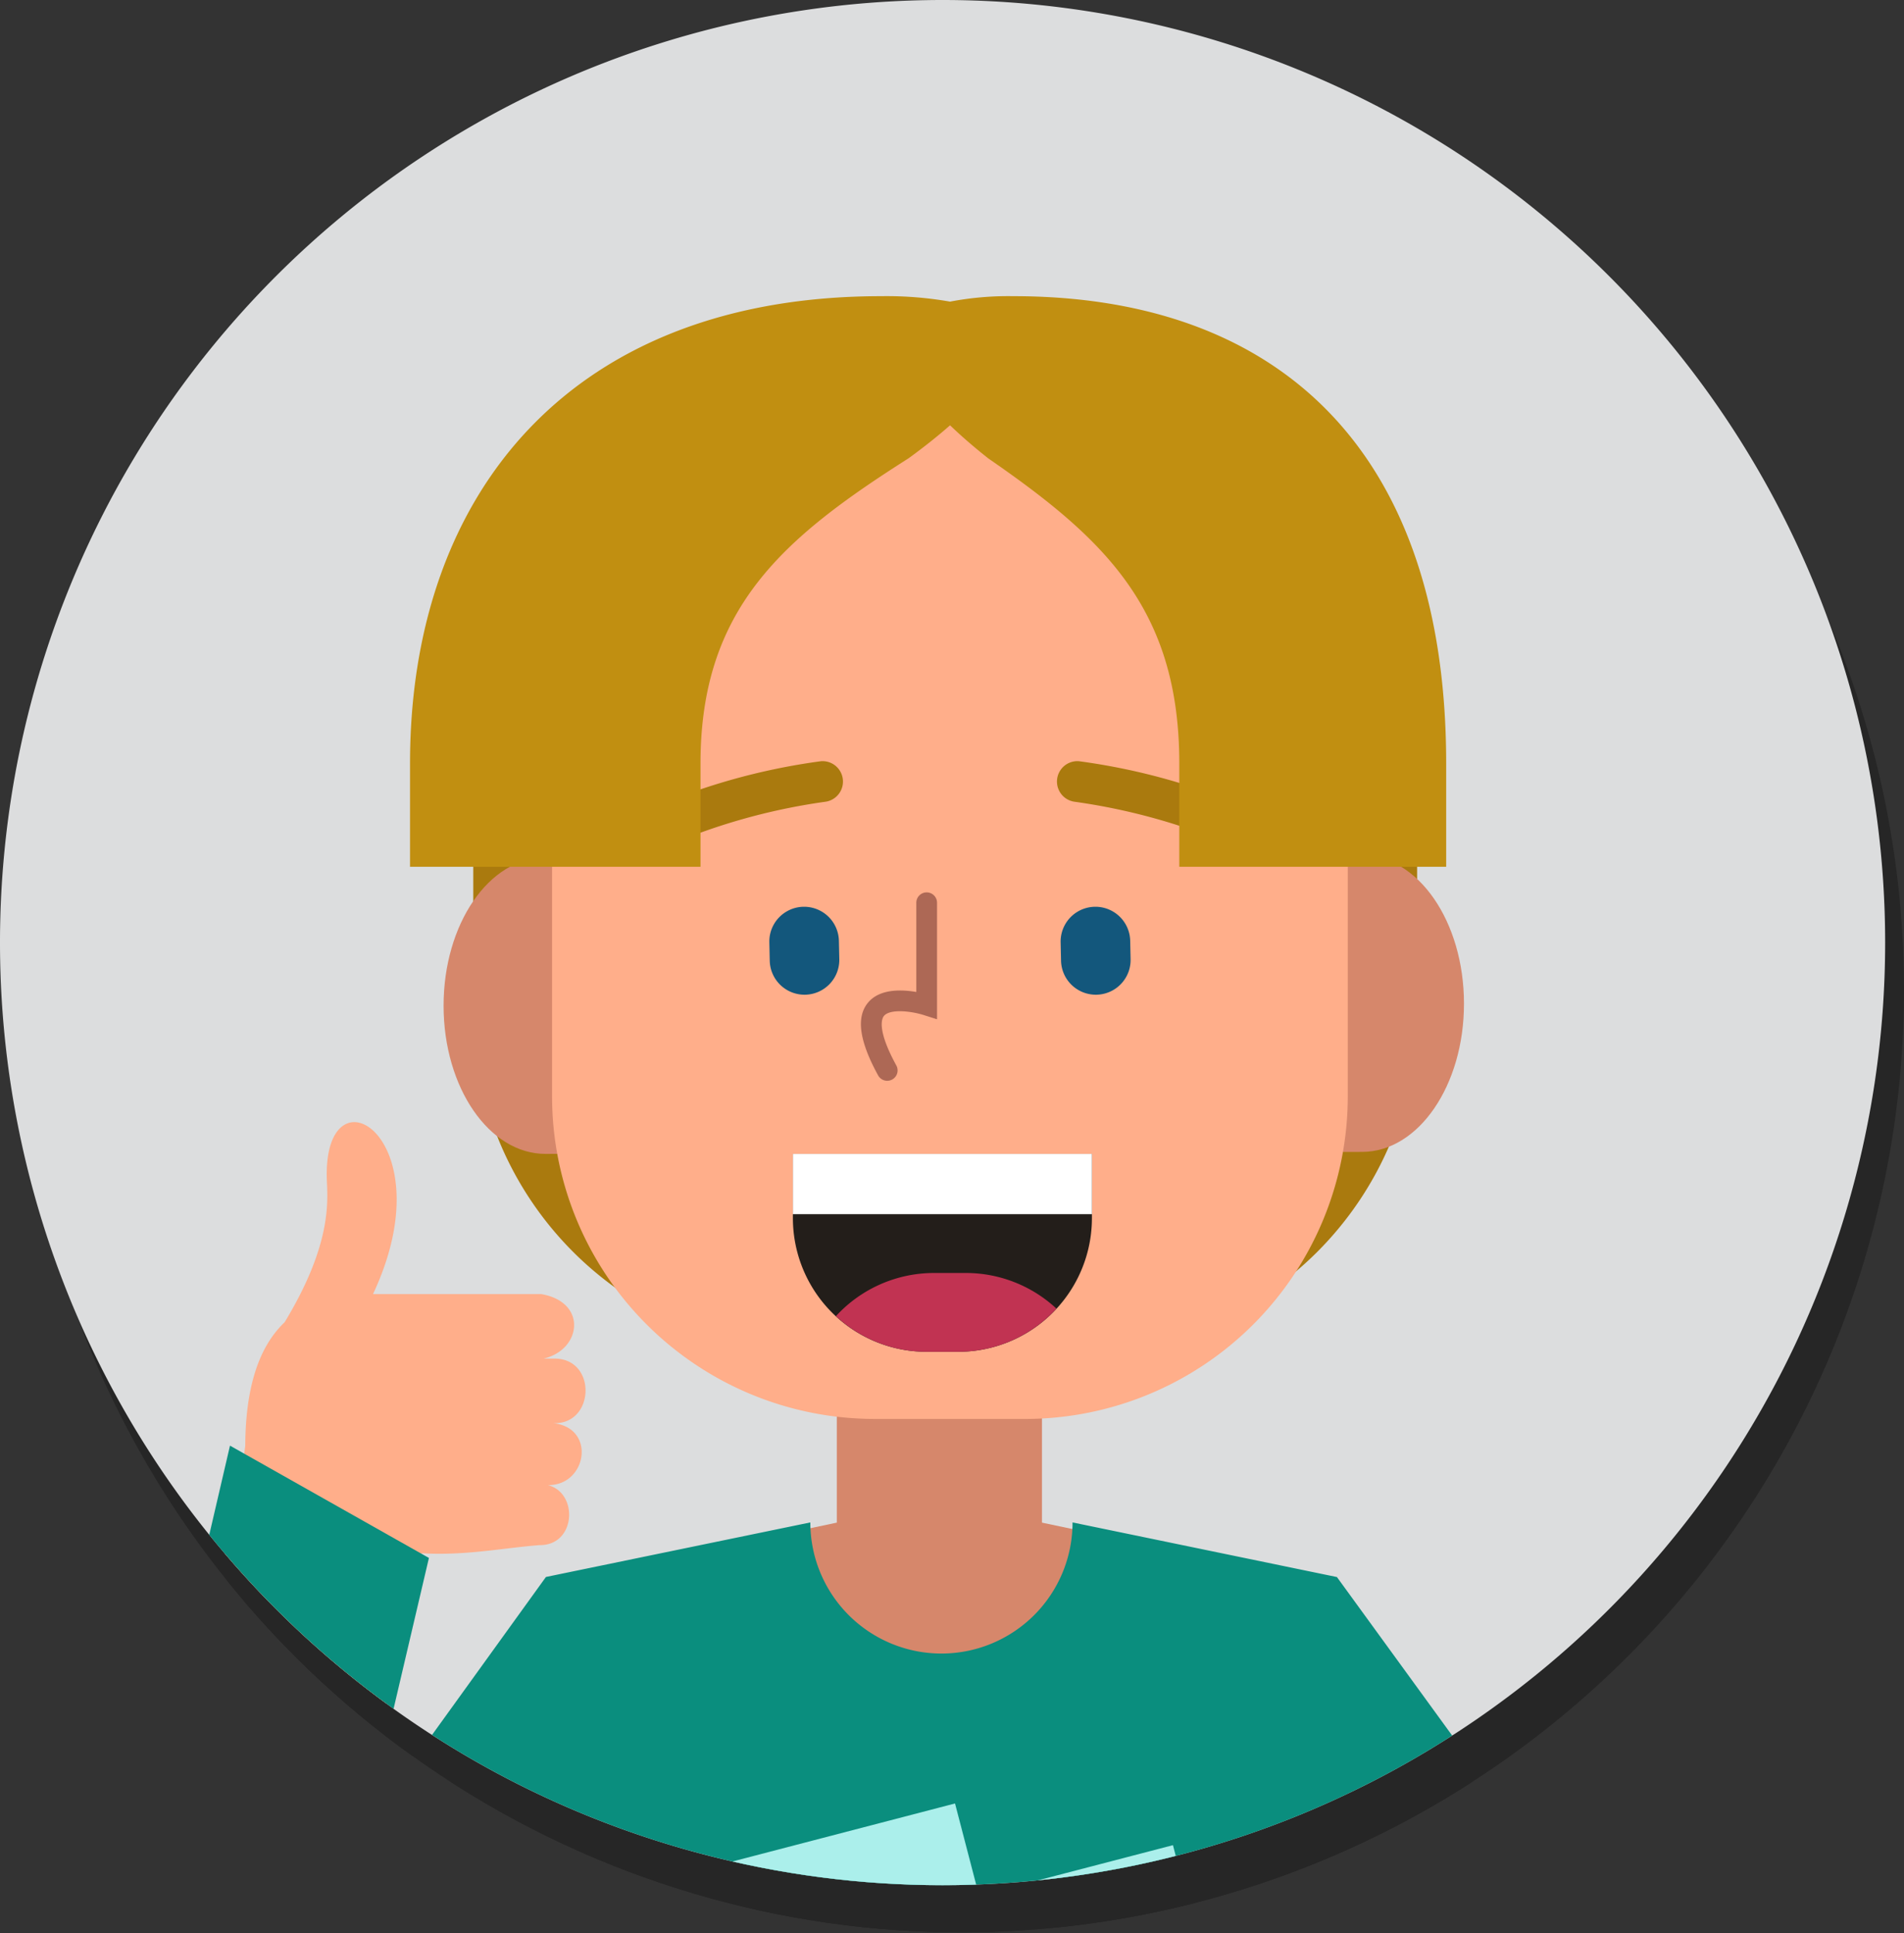
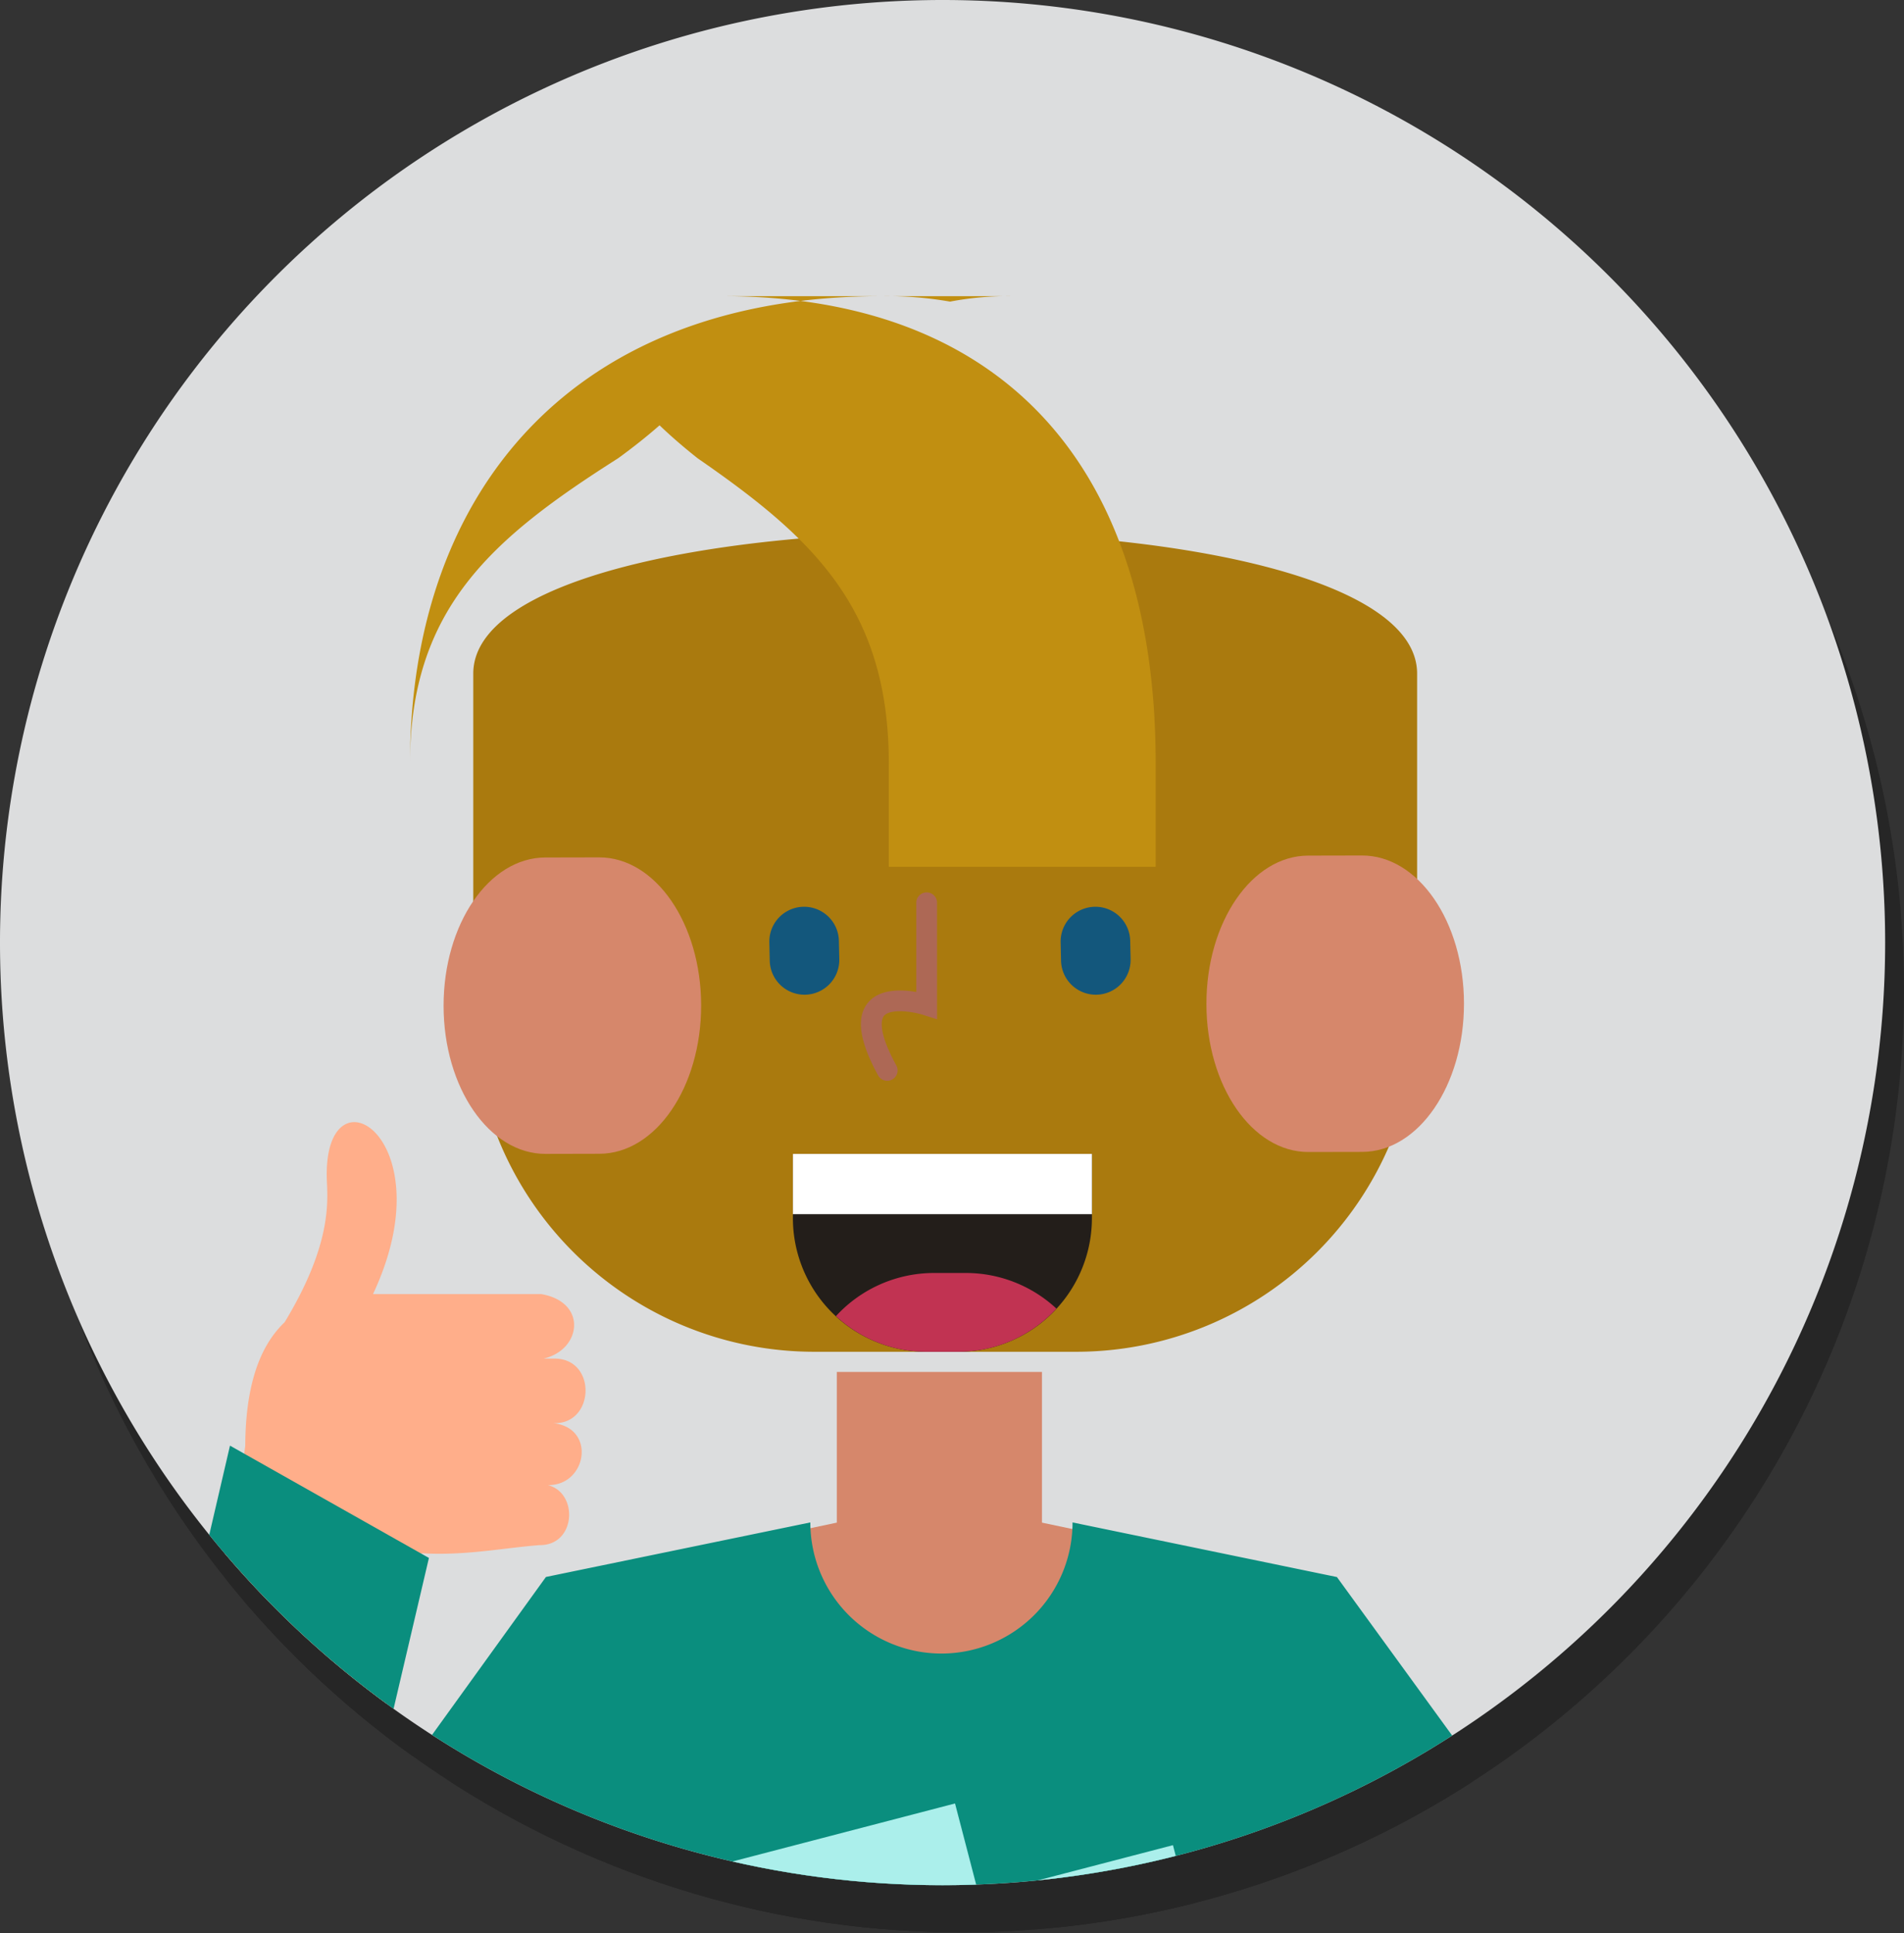
<svg xmlns="http://www.w3.org/2000/svg" id="Group_550" data-name="Group 550" width="202" height="205.108" viewBox="0 0 202 205.108">
  <rect x="0" y="0" width="202" height="205.108" fill="#333333" stroke="none" />
  <defs>
    <clipPath id="clip-path">
      <rect id="Rectangle_479" data-name="Rectangle 479" width="202" height="205.108" fill="none" />
    </clipPath>
    <clipPath id="clip-path-3">
      <rect id="Rectangle_476" data-name="Rectangle 476" width="200" height="200.108" transform="translate(2 5)" fill="none" />
    </clipPath>
    <clipPath id="clip-path-4">
      <path id="Path_2458" data-name="Path 2458" d="M102,5A100,100,0,1,0,202,105,100,100,0,0,0,102,5" fill="none" />
    </clipPath>
    <clipPath id="clip-path-5">
      <circle id="Ellipse_25" data-name="Ellipse 25" cx="100" cy="100" r="100" transform="translate(0 0)" fill="none" />
    </clipPath>
  </defs>
  <g id="Group_549" data-name="Group 549" clip-path="url(#clip-path)">
    <g id="Group_546" data-name="Group 546">
      <g id="Group_545" data-name="Group 545" clip-path="url(#clip-path)">
        <g id="Group_544" data-name="Group 544" opacity="0.25">
          <g id="Group_543" data-name="Group 543">
            <g id="Group_542" data-name="Group 542" clip-path="url(#clip-path-3)">
              <path id="Path_2439" data-name="Path 2439" d="M102,5A100,100,0,1,0,202,105,100,100,0,0,0,102,5" />
              <g id="Group_541" data-name="Group 541">
                <g id="Group_540" data-name="Group 540" clip-path="url(#clip-path-4)">
                  <path id="Path_2440" data-name="Path 2440" d="M116.169,148.408H88.385A36.175,36.175,0,0,1,52.21,112.232V76.465c0-19.979,100.135-19.979,100.135,0v35.767a36.176,36.176,0,0,1-36.176,36.176" />
                  <path id="Path_2441" data-name="Path 2441" d="M123.017,187.533V168.741l-10.471-2.207V150.546H90.78v15.988l-10.47,2.207v18.792Z" />
                  <path id="Path_2442" data-name="Path 2442" d="M167.685,205.108l-23.847-32.8-28.049-5.795a13.91,13.91,0,0,1-27.82,0L59.92,172.3l-23.655,32.8Z" />
-                   <path id="Path_2443" data-name="Path 2443" d="M129.992,111.516h0c-.008-8.683,4.823-15.732,10.791-15.745l5.712-.012c5.968-.013,10.814,7.017,10.822,15.7s-4.823,15.732-10.791,15.745l-5.711.011c-5.969.014-10.814-7.016-10.823-15.7" />
                  <path id="Path_2444" data-name="Path 2444" d="M76.386,111.658h0c.008,8.683-4.823,15.733-10.791,15.745l-5.712.013c-5.968.012-10.814-7.017-10.822-15.7s4.822-15.733,10.791-15.745l5.711-.012c5.969-.013,10.815,7.016,10.823,15.7" />
                  <path id="Path_2445" data-name="Path 2445" d="M110.754,155.534H94.805A34.236,34.236,0,0,1,60.57,121.3V79.413A34.235,34.235,0,0,1,94.805,45.178h15.949a34.234,34.234,0,0,1,34.235,34.235V121.3a34.235,34.235,0,0,1-34.235,34.235" />
                  <path id="Path_2446" data-name="Path 2446" d="M96.128,119.66a1.1,1.1,0,0,1-.966-.571c-2-3.645-2.351-6.167-1.079-7.71,1.243-1.507,3.593-1.408,5.13-1.139v-9.467a1.1,1.1,0,1,1,2.2,0v12.361l-1.434-.454c-1.318-.418-3.564-.674-4.2.1-.22.268-.777,1.44,1.313,5.251a1.1,1.1,0,0,1-.964,1.629" />
                  <path id="Path_2447" data-name="Path 2447" d="M71.145,95.253a2.164,2.164,0,0,1-.852-4.154A68.347,68.347,0,0,1,89.1,85.757a2.164,2.164,0,0,1,.4,4.309A65.459,65.459,0,0,0,72,95.078a2.158,2.158,0,0,1-.851.175" />
                  <path id="Path_2448" data-name="Path 2448" d="M134.426,95.253a2.155,2.155,0,0,1-.851-.175,65.468,65.468,0,0,0-17.506-5.012,2.164,2.164,0,0,1,.4-4.309,68.346,68.346,0,0,1,18.81,5.342,2.164,2.164,0,0,1-.852,4.154" />
                  <path id="Path_2449" data-name="Path 2449" d="M103.666,148.408H100.3a14.179,14.179,0,0,1-14.179-14.18v-6.813h31.723v6.813a14.18,14.18,0,0,1-14.18,14.18" />
-                   <rect id="Rectangle_475" data-name="Rectangle 475" width="31.723" height="6.395" transform="translate(86.123 127.415)" />
                  <path id="Path_2450" data-name="Path 2450" d="M90.685,144.627a14.113,14.113,0,0,0,9.617,3.781h3.364a14.122,14.122,0,0,0,10.413-4.578,14.113,14.113,0,0,0-9.617-3.781H101.1a14.128,14.128,0,0,0-10.413,4.578" />
-                   <path id="Path_2451" data-name="Path 2451" d="M118.34,110.528h0a3.69,3.69,0,0,0,3.608-3.771l-.043-1.95a3.69,3.69,0,0,0-7.379.164l.043,1.949a3.691,3.691,0,0,0,3.771,3.608" />
                  <path id="Path_2452" data-name="Path 2452" d="M87.434,110.528h0a3.691,3.691,0,0,0,3.608-3.771L91,104.807a3.69,3.69,0,0,0-7.379.164l.043,1.949a3.691,3.691,0,0,0,3.771,3.608" />
                  <path id="Path_2453" data-name="Path 2453" d="M109.509,36.422a32.892,32.892,0,0,0-6.718.578,38.883,38.883,0,0,0-7.312-.578C62.723,36.422,45.5,57.2,45.5,85.993V96.957H76.319V85.993c0-16.483,8.779-23.926,22.075-32.373,1.612-1.172,3.088-2.345,4.4-3.5,1.2,1.155,2.559,2.328,4.04,3.5,12.215,8.447,20.28,15.89,20.28,32.373V96.957h28.314V85.993c0-33.142-17.744-49.571-45.916-49.571" />
                  <path id="Path_2454" data-name="Path 2454" d="M127.577,205.108l-1.135-4.356-16.714,4.356Z" />
                  <path id="Path_2455" data-name="Path 2455" d="M105.609,205.108l-2.288-8.78-31.415,8.188.154.592Z" />
                  <path id="Path_2456" data-name="Path 2456" d="M60.525,155.972c4.6.381,4.891-6.875.275-6.84H59.664c4.006-.9,4.718-5.979-.232-6.841-5.028,0-12.813,0-17.859,0,7.787-16.592-5.056-24.408-4.908-12.52.013,2.105.878,6.688-4.471,15.508-3.041,2.887-4.147,7.615-4.174,13.116-2.565,19.483-9.911,34.476-19.8,46.6H35.132a115.57,115.57,0,0,0,11.6-35.211c4.659.273,8.57-.555,12.506-.863,3.878.055,4.163-5.556.88-6.368,4.18.09,5.218-6.214.41-6.586" />
                  <path id="Path_2457" data-name="Path 2457" d="M26.4,158.367l21.106,11.915L42.4,192.07,21.017,181.527Z" />
                </g>
              </g>
            </g>
          </g>
        </g>
        <path id="Path_2459" data-name="Path 2459" d="M100,0A100,100,0,1,0,200,100,100,100,0,0,0,100,0" fill="#dcddde" />
      </g>
    </g>
    <g id="Group_548" data-name="Group 548">
      <g id="Group_547" data-name="Group 547" clip-path="url(#clip-path-5)">
        <path id="Path_2460" data-name="Path 2460" d="M114.169,143.408H86.385A36.175,36.175,0,0,1,50.21,107.232V71.465c0-19.979,100.135-19.979,100.135,0v35.767a36.176,36.176,0,0,1-36.176,36.176" fill="#aa7a0e" />
        <path id="Path_2461" data-name="Path 2461" d="M121.017,182.533V163.741l-10.471-2.207V145.546H88.78v15.988l-10.47,2.207v18.792Z" fill="#d6876b" />
        <path id="Path_2462" data-name="Path 2462" d="M165.685,200.108l-23.847-32.8-28.049-5.795a13.91,13.91,0,0,1-27.82,0L57.92,167.3l-23.655,32.8Z" fill="#0a8e7e" />
        <path id="Path_2463" data-name="Path 2463" d="M127.992,106.516h0c-.008-8.683,4.823-15.732,10.791-15.745l5.712-.012c5.968-.013,10.814,7.017,10.822,15.7s-4.823,15.732-10.791,15.745l-5.711.011c-5.969.014-10.814-7.016-10.823-15.7" fill="#d6876b" />
        <path id="Path_2464" data-name="Path 2464" d="M74.386,106.658h0c.008,8.683-4.823,15.733-10.791,15.745l-5.712.013c-5.968.012-10.814-7.017-10.822-15.7s4.822-15.733,10.791-15.745l5.711-.012c5.969-.013,10.815,7.016,10.823,15.7" fill="#d6876b" />
-         <path id="Path_2465" data-name="Path 2465" d="M108.754,150.534H92.805A34.236,34.236,0,0,1,58.57,116.3V74.413A34.235,34.235,0,0,1,92.805,40.178h15.949a34.234,34.234,0,0,1,34.235,34.235V116.3a34.235,34.235,0,0,1-34.235,34.235" fill="#ffae8a" />
        <path id="Path_2466" data-name="Path 2466" d="M94.128,114.66a1.1,1.1,0,0,1-.966-.571c-2-3.645-2.351-6.167-1.079-7.71,1.243-1.507,3.593-1.408,5.13-1.139V95.773a1.1,1.1,0,1,1,2.2,0v12.361l-1.434-.454c-1.318-.418-3.564-.674-4.2.1-.22.268-.777,1.44,1.313,5.251a1.1,1.1,0,0,1-.964,1.629" fill="#ad6855" />
-         <path id="Path_2467" data-name="Path 2467" d="M69.145,90.253a2.164,2.164,0,0,1-.852-4.154A68.347,68.347,0,0,1,87.1,80.757a2.164,2.164,0,0,1,.4,4.309A65.459,65.459,0,0,0,70,90.078a2.158,2.158,0,0,1-.851.175" fill="#aa7a0e" />
        <path id="Path_2468" data-name="Path 2468" d="M132.426,90.253a2.155,2.155,0,0,1-.851-.175,65.468,65.468,0,0,0-17.506-5.012,2.164,2.164,0,0,1,.4-4.309,68.346,68.346,0,0,1,18.81,5.342,2.164,2.164,0,0,1-.852,4.154" fill="#aa7a0e" />
        <path id="Path_2469" data-name="Path 2469" d="M101.666,143.408H98.3a14.179,14.179,0,0,1-14.179-14.18v-6.813h31.723v6.813a14.18,14.18,0,0,1-14.18,14.18" fill="#231e1a" />
        <rect id="Rectangle_478" data-name="Rectangle 478" width="31.723" height="6.395" transform="translate(84.123 122.415)" fill="#fff" />
        <path id="Path_2470" data-name="Path 2470" d="M88.685,139.627a14.113,14.113,0,0,0,9.617,3.781h3.364a14.122,14.122,0,0,0,10.413-4.578,14.113,14.113,0,0,0-9.617-3.781H99.1a14.128,14.128,0,0,0-10.413,4.578" fill="#c13352" />
        <path id="Path_2471" data-name="Path 2471" d="M116.34,105.528h0a3.69,3.69,0,0,0,3.608-3.771l-.043-1.95a3.69,3.69,0,0,0-7.379.164l.043,1.949a3.691,3.691,0,0,0,3.771,3.608" fill="#13577c" />
        <path id="Path_2472" data-name="Path 2472" d="M85.434,105.528h0a3.691,3.691,0,0,0,3.608-3.771L89,99.807a3.69,3.69,0,0,0-7.379.164l.043,1.949a3.691,3.691,0,0,0,3.771,3.608" fill="#13577c" />
-         <path id="Path_2473" data-name="Path 2473" d="M107.509,31.422a32.892,32.892,0,0,0-6.718.578,38.883,38.883,0,0,0-7.312-.578C60.723,31.422,43.5,52.2,43.5,80.993V91.957H74.319V80.993c0-16.483,8.779-23.926,22.075-32.373,1.612-1.172,3.088-2.345,4.4-3.5,1.2,1.155,2.559,2.328,4.04,3.5,12.215,8.447,20.28,15.89,20.28,32.373V91.957h28.314V80.993c0-33.142-17.744-49.571-45.916-49.571" fill="#c18f11" />
+         <path id="Path_2473" data-name="Path 2473" d="M107.509,31.422a32.892,32.892,0,0,0-6.718.578,38.883,38.883,0,0,0-7.312-.578C60.723,31.422,43.5,52.2,43.5,80.993V91.957V80.993c0-16.483,8.779-23.926,22.075-32.373,1.612-1.172,3.088-2.345,4.4-3.5,1.2,1.155,2.559,2.328,4.04,3.5,12.215,8.447,20.28,15.89,20.28,32.373V91.957h28.314V80.993c0-33.142-17.744-49.571-45.916-49.571" fill="#c18f11" />
        <path id="Path_2474" data-name="Path 2474" d="M125.577,200.108l-1.135-4.356-16.714,4.356Z" fill="#abefeb" />
        <path id="Path_2475" data-name="Path 2475" d="M103.609,200.108l-2.288-8.78-31.415,8.188.154.592Z" fill="#abefeb" />
        <path id="Path_2476" data-name="Path 2476" d="M58.525,150.972c4.6.381,4.891-6.875.275-6.84H57.664c4.006-.9,4.718-5.979-.232-6.841-5.028,0-12.813,0-17.859,0,7.787-16.592-5.056-24.408-4.908-12.52.013,2.1.878,6.688-4.471,15.508-3.041,2.887-4.147,7.615-4.174,13.116-2.565,19.483-9.911,34.476-19.8,46.6H33.132a115.57,115.57,0,0,0,11.6-35.211c4.659.273,8.57-.555,12.506-.863,3.878.055,4.163-5.556.88-6.368,4.18.09,5.218-6.214.41-6.586" fill="#ffae8a" />
        <path id="Path_2477" data-name="Path 2477" d="M24.4,153.367l21.106,11.915L40.4,187.07,19.017,176.527Z" fill="#0a8e7e" />
      </g>
    </g>
  </g>
</svg>